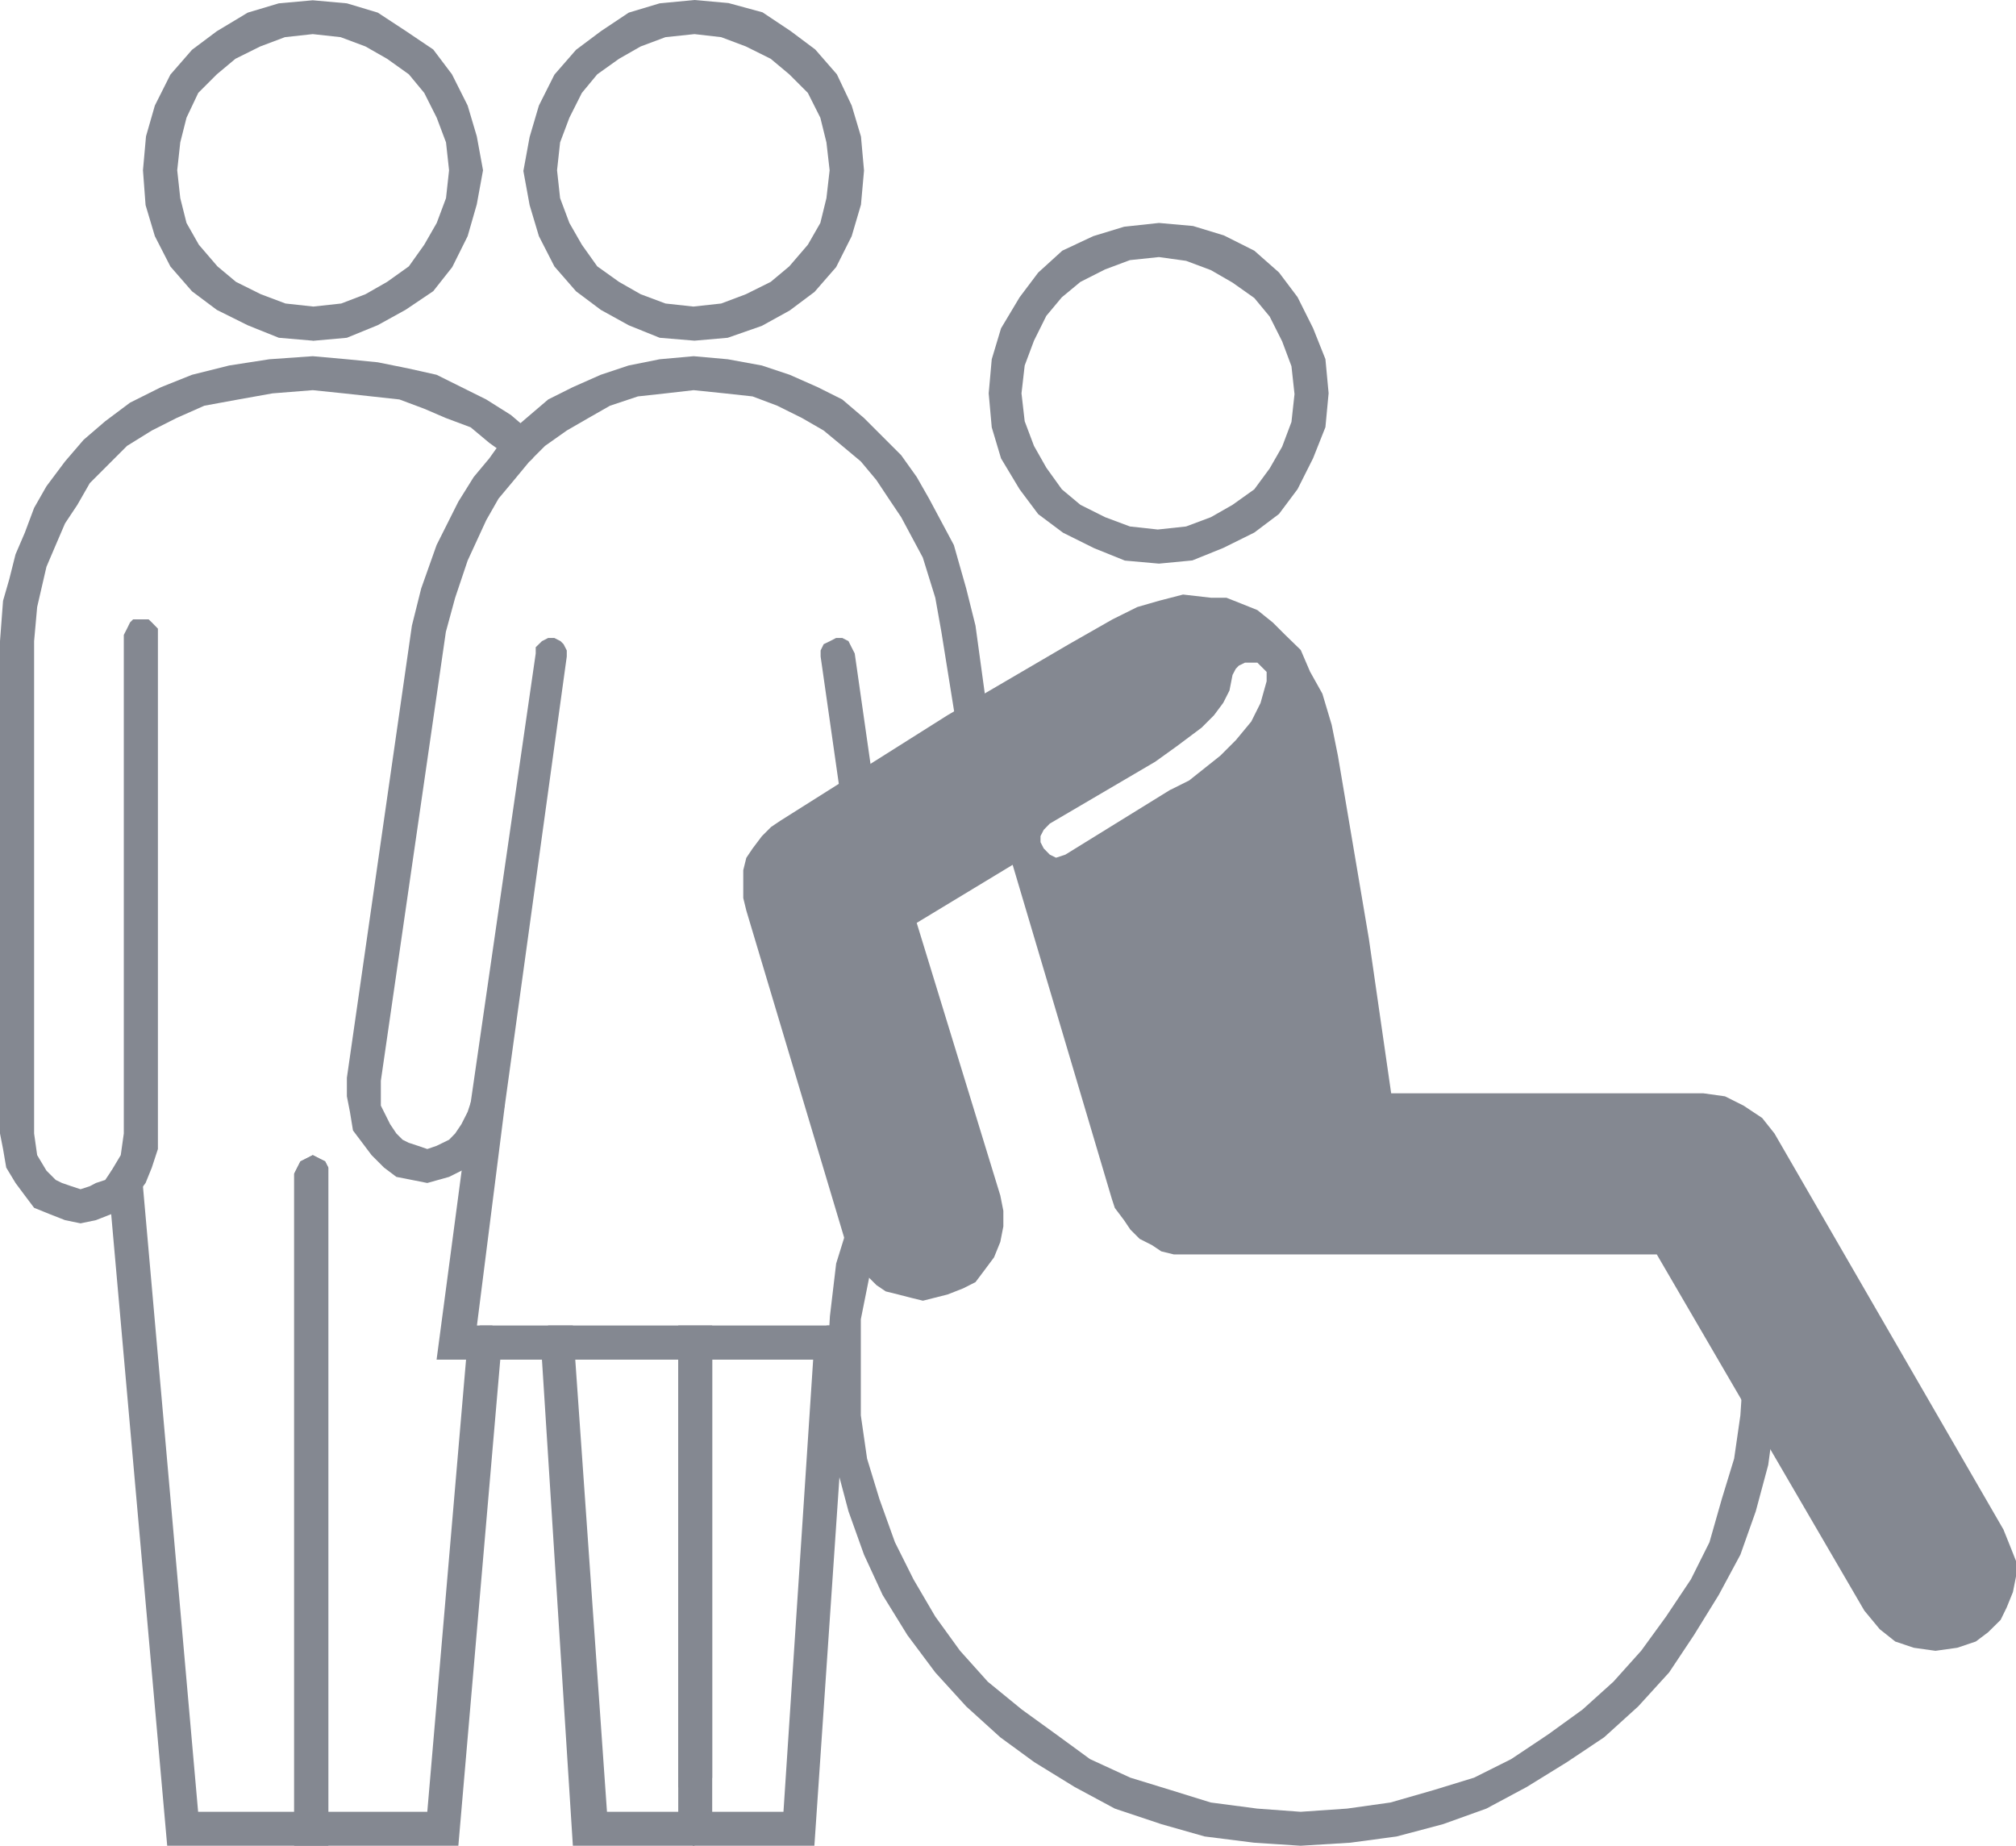
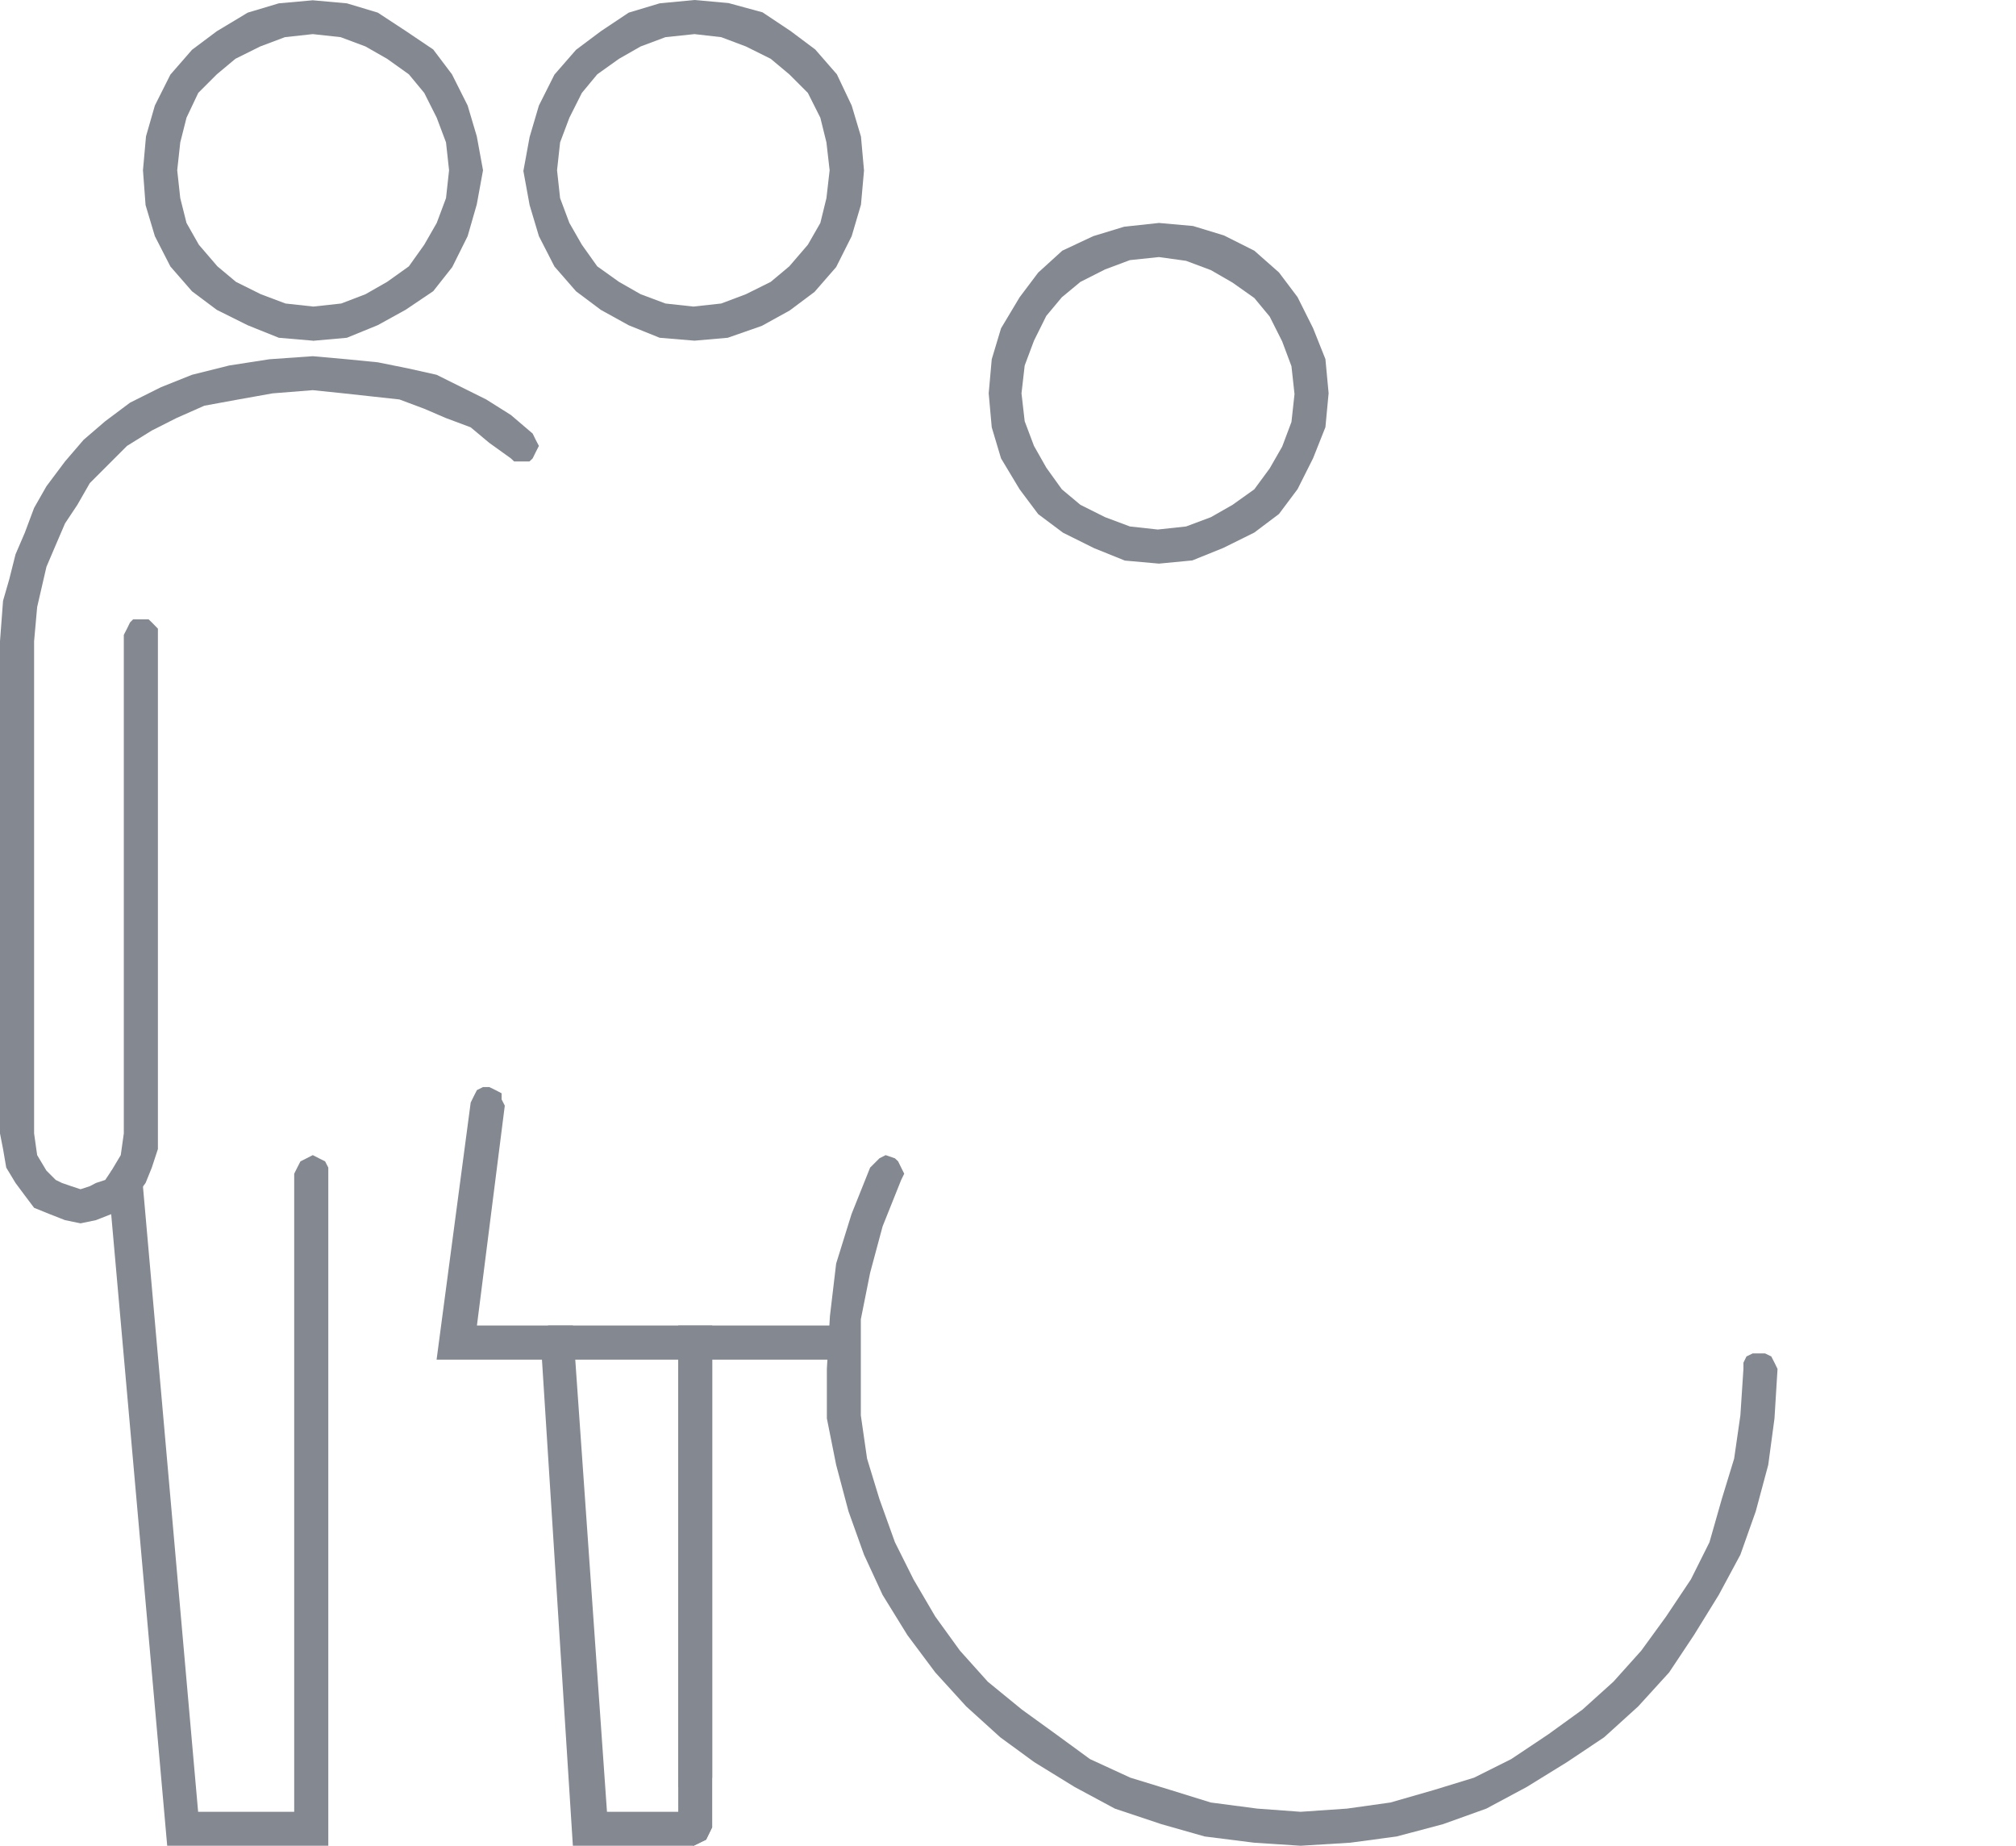
<svg xmlns="http://www.w3.org/2000/svg" id="Ebene_1" data-name="Ebene 1" viewBox="0 0 138.9 127.16">
  <defs>
    <style>.cls-1{fill:#848891;}</style>
  </defs>
  <path class="cls-1" d="M22.7,31.2h0L20.36,31l-2.14-.86-2.13-1.06-1.71-1.28-1.49-1.71L11.82,24l-.64-2.14L11,19.46h0l.21-2.34L11.82,15l1.07-2.13,1.49-1.71,1.71-1.28,2.13-1.28,2.14-.64,2.34-.21h0l2.35.21,2.13.64L29.1,9.86,31,11.14l1.29,1.71L33.37,15,34,17.12l.43,2.34h0L34,21.81,33.37,24l-1.06,2.13L31,27.79,29.1,29.07l-1.92,1.06L25.05,31l-2.35.21Zm0-21.12h0l-1.92.21-1.7.64-1.71.85-1.28,1.07-1.28,1.28L14,15.84l-.43,1.7-.21,1.92h0l.21,1.92L14,23.09l.85,1.5,1.28,1.49,1.28,1.07,1.71.85,1.7.64,1.92.21h0l1.92-.21L26.33,28l1.49-.85,1.5-1.07,1.06-1.49.86-1.5.64-1.71.21-1.92h0l-.21-1.92-.64-1.7-.86-1.71-1.06-1.28-1.5-1.07-1.49-.85-1.71-.64-1.92-.21Z" transform="translate(-1.15 -7.73)" />
  <path class="cls-1" d="M49,31.2h0L46.6,31l-2.13-.86-1.92-1.06-1.71-1.28-1.49-1.71L38.28,24l-.64-2.14-.43-2.35h0l.43-2.34L38.28,15l1.07-2.13,1.49-1.71,1.71-1.28,1.92-1.28,2.13-.64L49,7.73h0l2.34.21,2.35.64,1.92,1.28,1.71,1.28,1.49,1.71L59.83,15l.64,2.14.21,2.34h0l-.21,2.35L59.83,24l-1.07,2.13-1.49,1.71-1.71,1.28-1.92,1.06L51.29,31,49,31.2Zm0-21.12h0L47,10.29l-1.71.64-1.49.85-1.5,1.07-1.06,1.28-.86,1.71-.64,1.7-.21,1.92h0l.21,1.92.64,1.71.86,1.5,1.06,1.49,1.5,1.07,1.49.85,1.71.64,1.92.21h0l1.92-.21,1.7-.64,1.71-.85,1.28-1.07,1.28-1.49.86-1.5.42-1.71.22-1.92h0l-.22-1.92-.42-1.7-.86-1.71-1.28-1.28-1.28-1.07-1.71-.85-1.7-.64L49,10.08Z" transform="translate(-1.15 -7.73)" />
-   <polygon class="cls-1" points="59.74 59.74 59.74 59.74 59.31 59.74 58.89 59.53 58.67 59.1 58.46 58.67 56.54 45.23 56.54 45.23 56.54 44.81 56.75 44.38 57.18 44.17 57.61 43.95 57.61 43.95 58.03 43.95 58.46 44.17 58.67 44.59 58.89 45.02 60.81 58.46 60.81 58.46 60.81 58.89 60.59 59.31 60.17 59.53 59.74 59.74 59.74 59.74 59.74 59.74 59.74 59.74 59.74 59.74" />
-   <polygon class="cls-1" points="29.44 81.5 29.44 81.5 28.38 81.29 28.38 81.29 27.31 81.08 26.46 80.44 25.6 79.58 24.96 78.73 24.32 77.88 24.11 76.6 23.9 75.53 23.9 74.25 28.38 43.1 28.38 43.1 29.02 40.54 30.08 37.55 31.58 34.56 32.64 32.86 33.71 31.58 34.78 30.08 36.27 28.8 37.77 27.52 39.47 26.67 41.39 25.82 43.31 25.18 45.45 24.75 47.79 24.54 47.79 24.54 50.14 24.75 52.49 25.18 54.41 25.82 56.33 26.67 58.03 27.52 59.53 28.8 60.81 30.08 62.09 31.36 63.16 32.86 64.01 34.35 65.72 37.55 66.57 40.54 67.21 43.1 68.7 53.98 68.7 53.98 68.7 54.41 68.49 54.83 68.28 55.05 67.85 55.26 67.85 55.26 67.42 55.26 67 55.05 66.57 54.62 66.57 54.19 64.86 43.53 64.86 43.53 64.44 41.18 63.58 38.41 62.09 35.63 61.23 34.35 60.38 33.07 59.31 31.79 58.03 30.72 56.75 29.66 55.26 28.8 53.55 27.95 51.85 27.31 49.93 27.1 47.79 26.88 47.79 26.88 45.87 27.1 43.95 27.31 42.03 27.95 40.54 28.8 39.05 29.66 37.55 30.72 36.48 31.79 35.42 33.07 34.35 34.35 33.5 35.84 32.22 38.62 31.36 41.18 30.72 43.53 26.24 74.46 26.24 74.46 26.24 75.32 26.24 76.17 26.88 77.45 27.31 78.09 27.74 78.52 28.16 78.73 28.8 78.94 28.8 78.94 29.44 79.16 30.08 78.94 30.94 78.52 30.94 78.52 31.36 78.09 31.79 77.45 32.22 76.6 32.43 75.96 36.91 45.02 36.91 45.02 36.91 44.59 37.34 44.17 37.77 43.95 38.19 43.95 38.19 43.95 38.62 44.17 38.83 44.38 39.05 44.81 39.05 45.23 34.78 76.17 34.78 76.17 34.35 77.45 33.92 78.73 33.07 79.58 32.22 80.44 32.22 80.44 30.94 81.08 29.44 81.5 29.44 81.5 29.44 81.5" />
-   <polygon class="cls-1" points="56.11 127.16 47.79 127.16 47.79 127.16 47.37 126.95 46.94 126.74 46.73 126.31 46.73 125.88 46.73 125.88 46.73 125.46 46.94 125.03 47.37 124.82 47.79 124.82 53.98 124.82 56.11 92.39 56.11 92.39 56.33 91.96 56.54 91.53 56.97 91.32 57.39 91.32 57.39 91.32 57.82 91.32 58.25 91.75 58.46 91.96 58.46 92.6 56.11 127.16 56.11 127.16" />
  <polygon class="cls-1" points="47.79 123.75 47.79 123.75 47.37 123.75 46.94 123.32 46.73 123.11 46.73 122.47 46.73 91.32 57.39 91.32 57.39 91.32 57.82 91.32 58.25 91.53 58.46 91.96 58.46 92.39 58.46 92.39 58.46 92.81 58.25 93.24 57.82 93.45 57.39 93.67 49.07 93.67 49.07 122.47 49.07 122.47 48.86 123.11 48.65 123.32 48.22 123.75 47.79 123.75 47.79 123.75 47.79 123.75" />
  <polygon class="cls-1" points="47.79 127.16 39.47 127.16 37.34 93.67 30.08 93.67 32.43 75.96 32.43 75.96 32.64 75.53 32.86 75.1 33.28 74.89 33.71 74.89 33.71 74.89 34.14 75.1 34.56 75.32 34.56 75.74 34.78 76.17 32.86 91.32 39.47 91.32 41.82 124.82 47.79 124.82 47.79 124.82 48.22 124.82 48.65 125.03 48.86 125.46 49.07 125.88 49.07 125.88 48.86 126.31 48.65 126.74 48.22 126.95 47.79 127.16 47.79 127.16 47.79 127.16" />
  <polygon class="cls-1" points="47.79 127.16 47.79 127.16 47.37 126.95 46.94 126.74 46.73 126.31 46.73 125.88 46.73 93.67 38.41 93.67 38.41 93.67 37.77 93.45 37.55 93.24 37.34 92.81 37.13 92.39 37.13 92.39 37.34 91.96 37.55 91.53 37.77 91.32 38.41 91.32 49.07 91.32 49.07 125.88 49.07 125.88 48.86 126.31 48.65 126.74 48.22 126.95 47.79 127.16 47.79 127.16 47.79 127.16" />
  <polygon class="cls-1" points="22.62 127.16 11.52 127.16 7.47 81.5 7.47 81.5 7.47 81.08 7.68 80.65 8.11 80.44 8.53 80.22 8.53 80.22 8.96 80.22 9.39 80.44 9.6 80.86 9.81 81.29 13.65 124.82 20.27 124.82 20.27 80.86 20.27 80.86 20.48 80.44 20.7 80.01 21.12 79.8 21.55 79.58 21.55 79.58 21.98 79.8 22.4 80.01 22.62 80.44 22.62 80.86 22.62 127.16 22.62 127.16" />
-   <polygon class="cls-1" points="31.58 127.16 20.27 127.16 20.27 80.86 20.27 80.86 20.48 80.44 20.7 80.01 21.12 79.8 21.55 79.58 21.55 79.58 21.98 79.8 22.4 80.01 22.62 80.44 22.62 80.86 22.62 124.82 29.44 124.82 32.22 92.39 32.22 92.39 32.43 91.96 32.64 91.53 33.07 91.32 33.5 91.32 33.5 91.32 33.92 91.32 34.35 91.75 34.56 92.17 34.56 92.6 31.58 127.16 31.58 127.16" />
  <polygon class="cls-1" points="5.55 84.28 5.55 84.28 4.48 84.06 3.41 83.64 2.35 83.21 1.71 82.36 1.07 81.5 0.43 80.44 0.21 79.16 0 78.09 0 44.17 0 44.17 0.21 41.39 0.64 39.9 1.07 38.19 1.71 36.7 2.35 34.99 3.2 33.5 4.48 31.79 5.76 30.3 7.25 29.02 8.96 27.74 11.1 26.67 13.23 25.82 15.79 25.18 18.56 24.75 21.55 24.54 21.55 24.54 23.9 24.75 26.03 24.96 28.16 25.39 30.08 25.82 31.79 26.67 33.5 27.52 35.2 28.59 36.7 29.87 36.7 29.87 36.91 30.3 37.13 30.72 36.91 31.15 36.7 31.58 36.7 31.58 36.48 31.79 35.84 31.79 35.42 31.79 35.2 31.58 35.2 31.58 33.71 30.51 32.43 29.44 30.72 28.8 29.23 28.16 27.52 27.52 25.6 27.31 23.68 27.1 21.55 26.88 21.55 26.88 18.78 27.1 16.43 27.52 14.08 27.95 12.16 28.8 10.46 29.66 8.75 30.72 7.47 32 6.19 33.28 5.33 34.78 4.48 36.06 3.84 37.55 3.2 39.05 2.56 41.82 2.35 44.17 2.35 78.09 2.35 78.09 2.56 79.58 3.2 80.65 3.84 81.29 4.27 81.5 4.91 81.72 5.55 81.93 5.55 81.93 6.19 81.72 6.61 81.5 7.25 81.29 7.68 80.65 8.32 79.58 8.53 78.09 8.53 43.74 8.53 43.74 8.75 43.31 8.96 42.88 9.17 42.67 9.81 42.67 9.81 42.67 10.24 42.67 10.46 42.88 10.88 43.31 10.88 43.74 10.88 78.09 10.88 78.09 10.88 79.16 10.46 80.44 10.03 81.5 9.39 82.36 8.53 83.21 7.68 83.64 6.61 84.06 5.55 84.28 5.55 84.28 5.55 84.28" />
  <polygon class="cls-1" points="89.61 127.16 89.61 127.16 86.41 126.95 83 126.52 80.01 125.67 76.81 124.6 74.04 123.11 71.26 121.4 68.92 119.69 66.57 117.56 64.44 115.22 62.52 112.65 60.81 109.88 59.53 107.11 58.46 104.12 57.61 100.92 56.97 97.72 56.97 94.31 56.97 94.31 57.18 90.68 57.61 87.05 58.67 83.64 59.95 80.44 59.95 80.44 60.38 80.01 60.59 79.8 61.02 79.58 61.66 79.8 61.66 79.8 61.88 80.01 62.09 80.44 62.3 80.86 62.09 81.29 62.09 81.29 60.81 84.49 59.95 87.69 59.31 90.89 59.31 94.31 59.31 94.31 59.31 97.51 59.74 100.49 60.59 103.27 61.66 106.25 62.94 108.81 64.44 111.37 66.14 113.72 68.06 115.86 70.41 117.78 72.76 119.48 75.1 121.19 77.88 122.47 80.65 123.32 83.42 124.18 86.62 124.6 89.61 124.82 89.61 124.82 92.81 124.6 95.8 124.18 98.79 123.32 101.56 122.47 104.12 121.19 106.68 119.48 109.03 117.78 111.16 115.86 113.08 113.72 114.79 111.37 116.5 108.81 117.78 106.25 118.63 103.27 119.48 100.49 119.91 97.51 120.12 94.31 120.12 94.31 120.12 93.88 120.33 93.45 120.76 93.24 121.19 93.24 121.19 93.24 121.61 93.24 122.04 93.45 122.26 93.88 122.47 94.31 122.47 94.31 122.26 97.72 121.83 100.92 120.97 104.12 119.91 107.11 118.42 109.88 116.71 112.65 115 115.22 112.87 117.56 110.52 119.69 107.96 121.4 105.19 123.11 102.41 124.6 99.43 125.67 96.23 126.52 93.03 126.95 89.61 127.16 89.61 127.16 89.61 127.16" />
  <path class="cls-1" d="M81,46.56h0l-2.35-.21-2.13-.86-2.13-1.06-1.71-1.28-1.28-1.71-1.28-2.13-.64-2.14-.21-2.34h0l.21-2.35.64-2.13,1.28-2.14,1.28-1.7L74.34,25,76.47,24l2.13-.65L81,23.09h0l2.35.21,2.13.65L87.57,25l1.7,1.5,1.28,1.7,1.07,2.14.85,2.13.22,2.35h0l-.22,2.34-.85,2.14-1.07,2.13-1.28,1.71-1.7,1.28-2.14,1.06-2.13.86L81,46.56Zm0-21.12h0L79,25.65l-1.71.64-1.7.86-1.28,1.06-1.07,1.28-.85,1.71-.64,1.71-.22,1.92h0l.22,1.92.64,1.7.85,1.5,1.07,1.49,1.28,1.07,1.7.85L79,44l1.92.21h0L82.87,44l1.71-.64,1.49-.85,1.5-1.07L88.63,40l.86-1.5.64-1.7.21-1.92h0l-.21-1.92-.64-1.71-.86-1.71-1.06-1.28-1.5-1.06-1.49-.86-1.71-.64L81,25.44Z" transform="translate(-1.15 -7.73)" />
-   <path class="cls-1" d="M139.2,113.13,123.41,85.82h0l-.85-1.07-1.28-.85L120,83.26l-1.5-.21H97L95.46,72.38,93.33,59.79h0l-.43-2.13-.64-2.14L91.41,54l-.64-1.49L89.7,51.47l-.85-.85-1.07-.86-1.07-.43-1.06-.42H84.58l-1.92-.22L81,49.12l-1.49.43h0l-1.71.85-3,1.71L66.44,57,54.92,64.27h0l-.64.43-.64.64-.64.85-.43.64-.21.85V69.6l.21.86L59.4,93.29h0l.43.85.43.85.64.64.64.64.64.43.85.21.85.22.86.21h0l1.7-.43h0l1.07-.42.85-.43.64-.85.64-.86.43-1.06.21-1.07V91.15l-.21-1.06L64.31,71.31l6.61-4,6.83,23h0l.21.64.64.85.43.64.64.64.85.43.64.43.86.21H115.3l14.3,24.54h0l1.06,1.28,1.07.85,1.28.43,1.49.21h0l1.5-.21,1.28-.43h0l.85-.64.86-.85.42-.86.43-1.06.21-1.07v-1.07l-.42-1.06-.43-1.07Zm-57.4-51-7.25,4.48h0l-.64.21h0l-.43-.21-.42-.43h0l-.22-.43v-.42l.22-.43.42-.43,7.26-4.26h0l1.49-1.07,1.71-1.28.85-.85.64-.86.43-.85.21-1.07h0l.22-.42.21-.22.43-.21h.85l.43.43.21.21v.64h0L88,56.16l-.64,1.28-1.06,1.28-1.07,1.07L83.08,61.5l-1.28.64Z" transform="translate(-1.15 -7.73)" />
</svg>